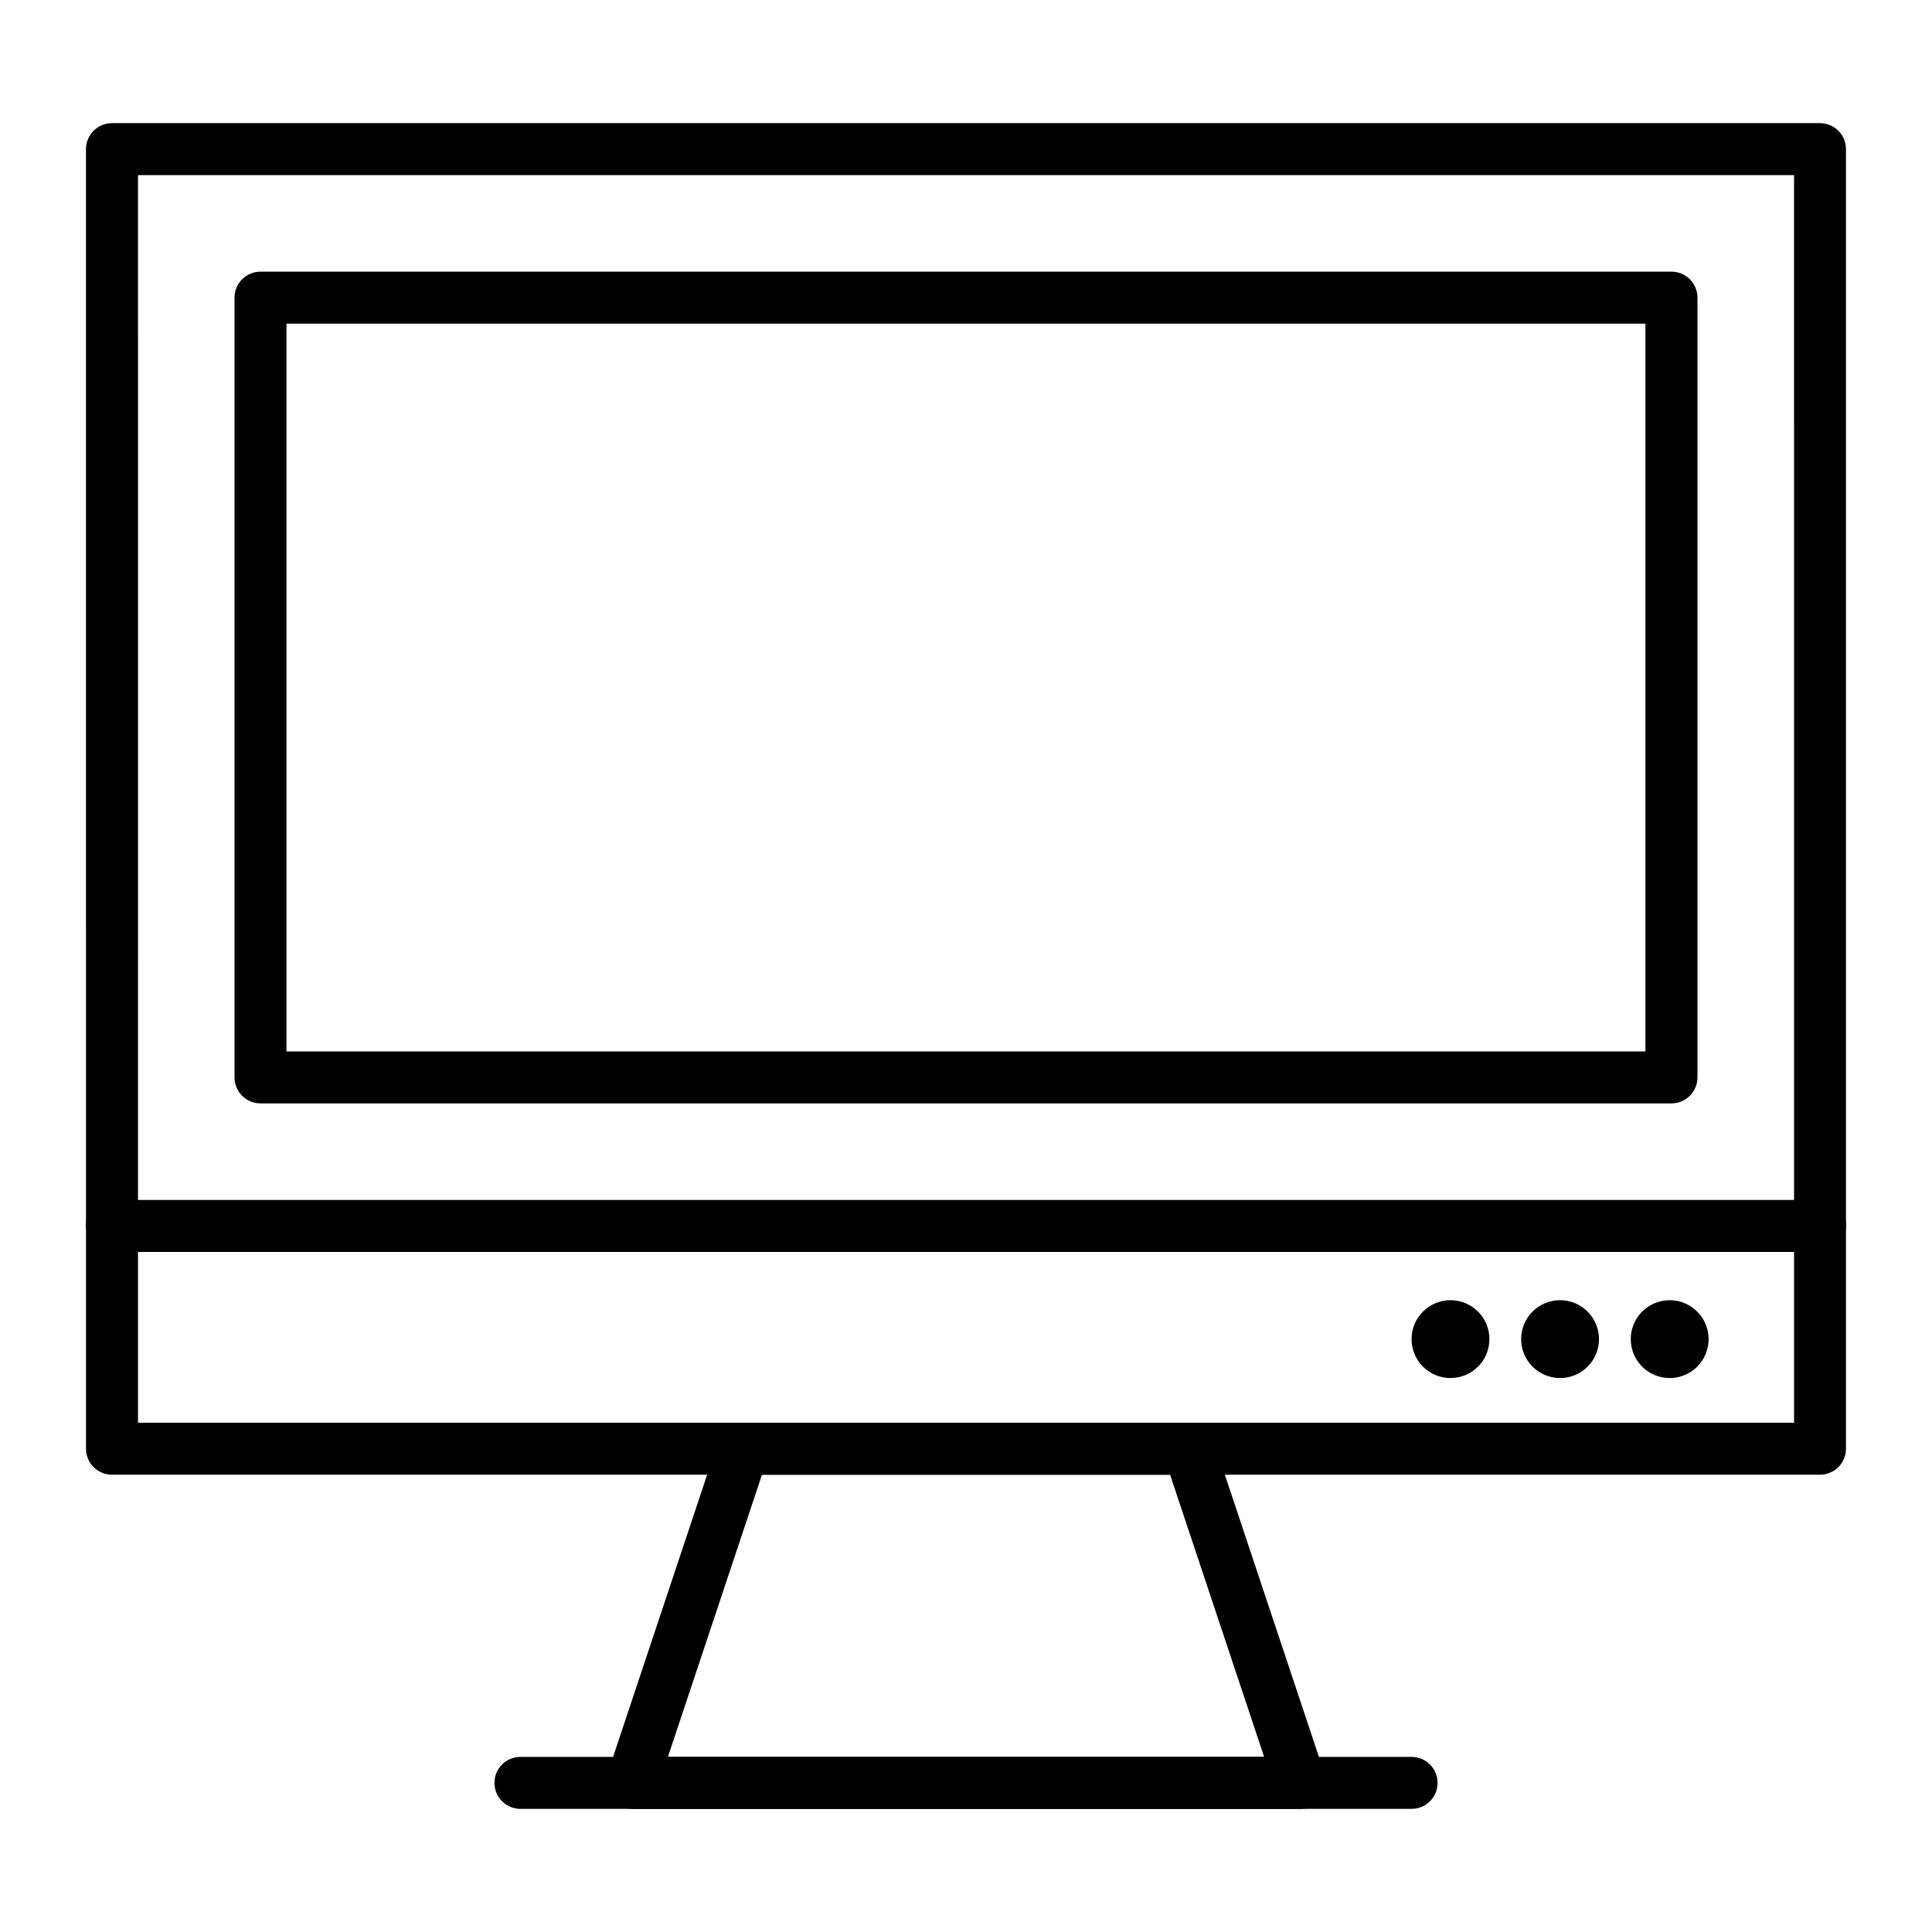
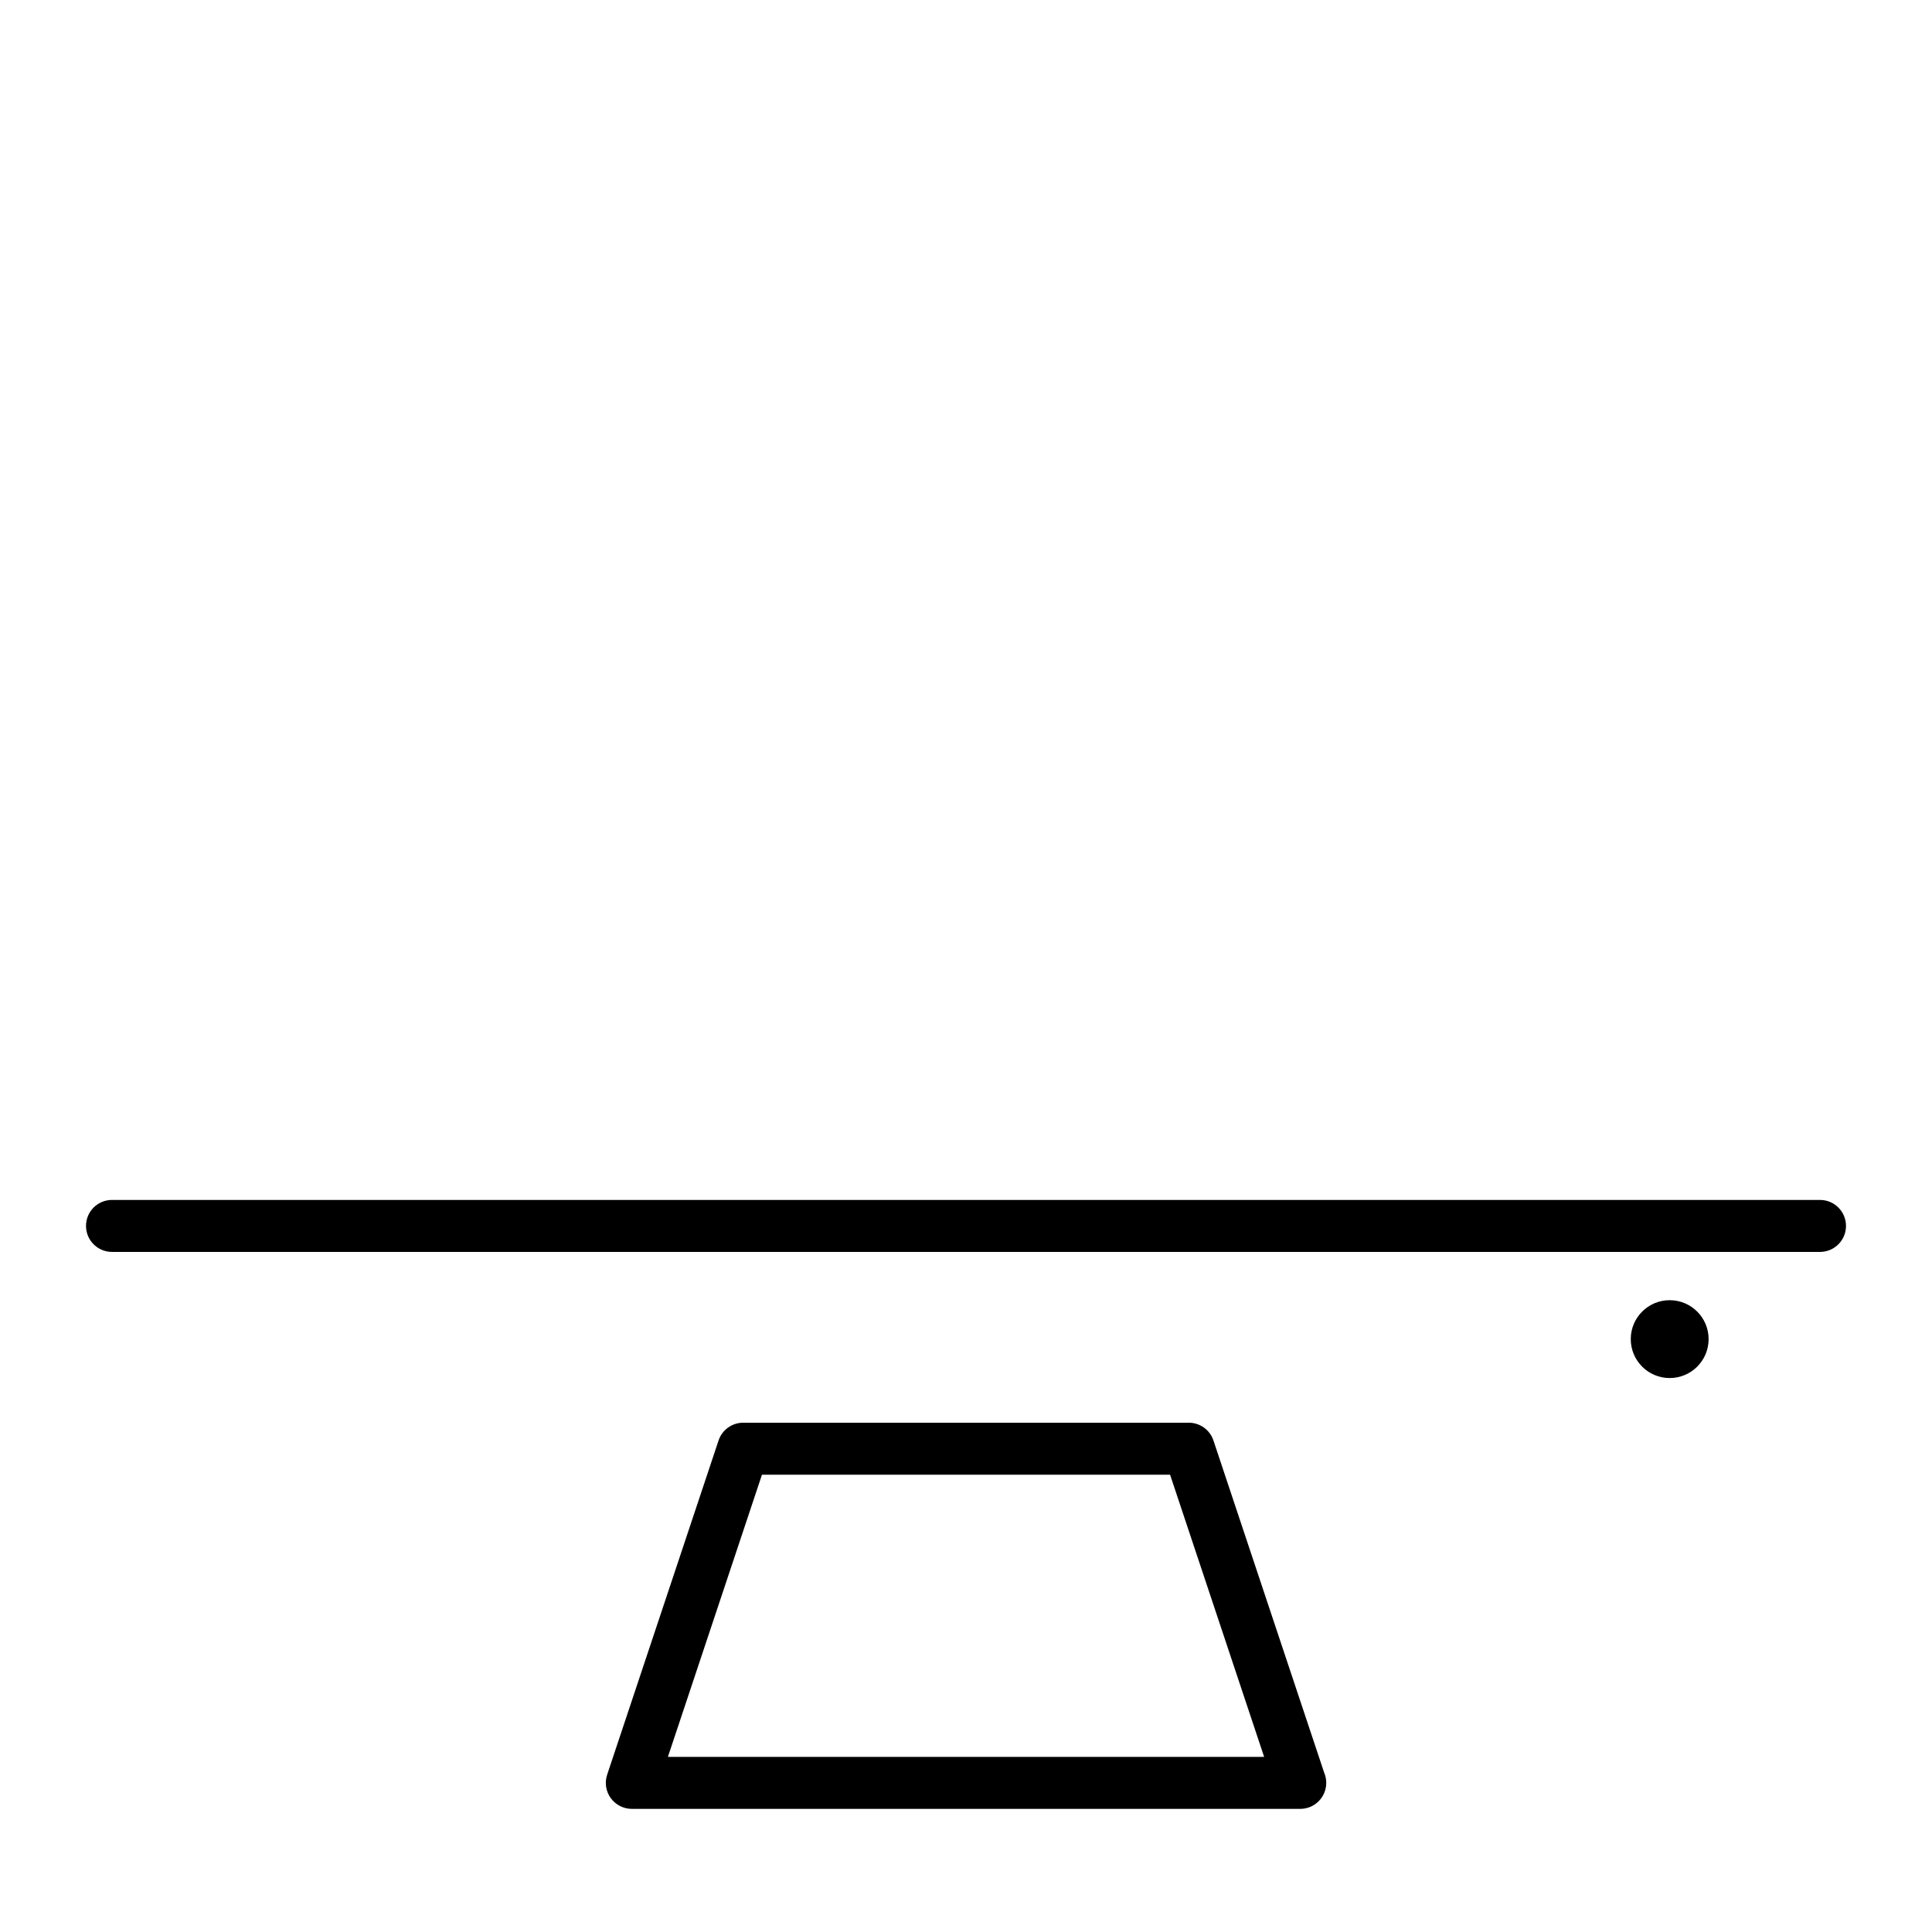
<svg xmlns="http://www.w3.org/2000/svg" fill="#000000" width="800px" height="800px" version="1.1" viewBox="144 144 512 512">
  <g>
-     <path d="m626.32 534.81h-452.64c-3.805 0-6.887-3.082-6.887-6.887l-0.004-344.4c0-3.805 3.082-6.887 6.887-6.887h452.64c3.805 0 6.887 3.082 6.887 6.887v344.4c0.004 3.801-3.078 6.887-6.883 6.887zm-445.75-13.777h438.87l-0.004-330.62h-438.86z" />
    <path d="m626.32 475.77h-452.64c-3.805 0-6.887-3.082-6.887-6.887 0-3.805 3.082-6.887 6.887-6.887h452.64c3.805 0 6.887 3.082 6.887 6.887 0 3.805-3.082 6.887-6.887 6.887z" />
-     <path d="m586.96 436.41h-373.92c-3.805 0-6.887-3.082-6.887-6.887l-0.004-206.64c0-3.805 3.082-6.887 6.887-6.887h373.92c3.805 0 6.887 3.082 6.887 6.887v206.64c0.004 3.805-3.082 6.887-6.883 6.887zm-367.04-13.777h360.14v-192.86h-360.14z" />
    <path d="m488.58 623.37h-0.02-177.12c-2.215 0-4.293-1.066-5.59-2.859-1.297-1.797-1.648-4.106-0.945-6.207l29.52-88.559c0.938-2.812 3.57-4.711 6.535-4.711h118.08c2.965 0 5.598 1.898 6.535 4.711l29.355 88.062c0.348 0.824 0.539 1.727 0.539 2.676-0.004 3.805-3.086 6.887-6.891 6.887zm-167.58-13.777h158.01l-24.93-74.785h-108.15z" />
-     <path d="m567.75 498.88c0 5.699-4.617 10.316-10.316 10.316-5.695 0-10.316-4.617-10.316-10.316s4.621-10.316 10.316-10.316c5.699 0 10.316 4.617 10.316 10.316" />
    <path d="m596.8 498.88c0 5.699-4.621 10.316-10.316 10.316-5.699 0-10.316-4.617-10.316-10.316s4.617-10.316 10.316-10.316c5.695 0 10.316 4.617 10.316 10.316" />
-     <path d="m538.71 498.88c0 5.699-4.617 10.316-10.316 10.316-5.695 0-10.316-4.617-10.316-10.316s4.621-10.316 10.316-10.316c5.699 0 10.316 4.617 10.316 10.316" />
-     <path d="m518.08 623.37h-236.16c-3.805 0-6.887-3.082-6.887-6.887 0-3.805 3.082-6.887 6.887-6.887h236.16c3.805 0 6.887 3.082 6.887 6.887 0.004 3.805-3.082 6.887-6.887 6.887z" />
  </g>
</svg>